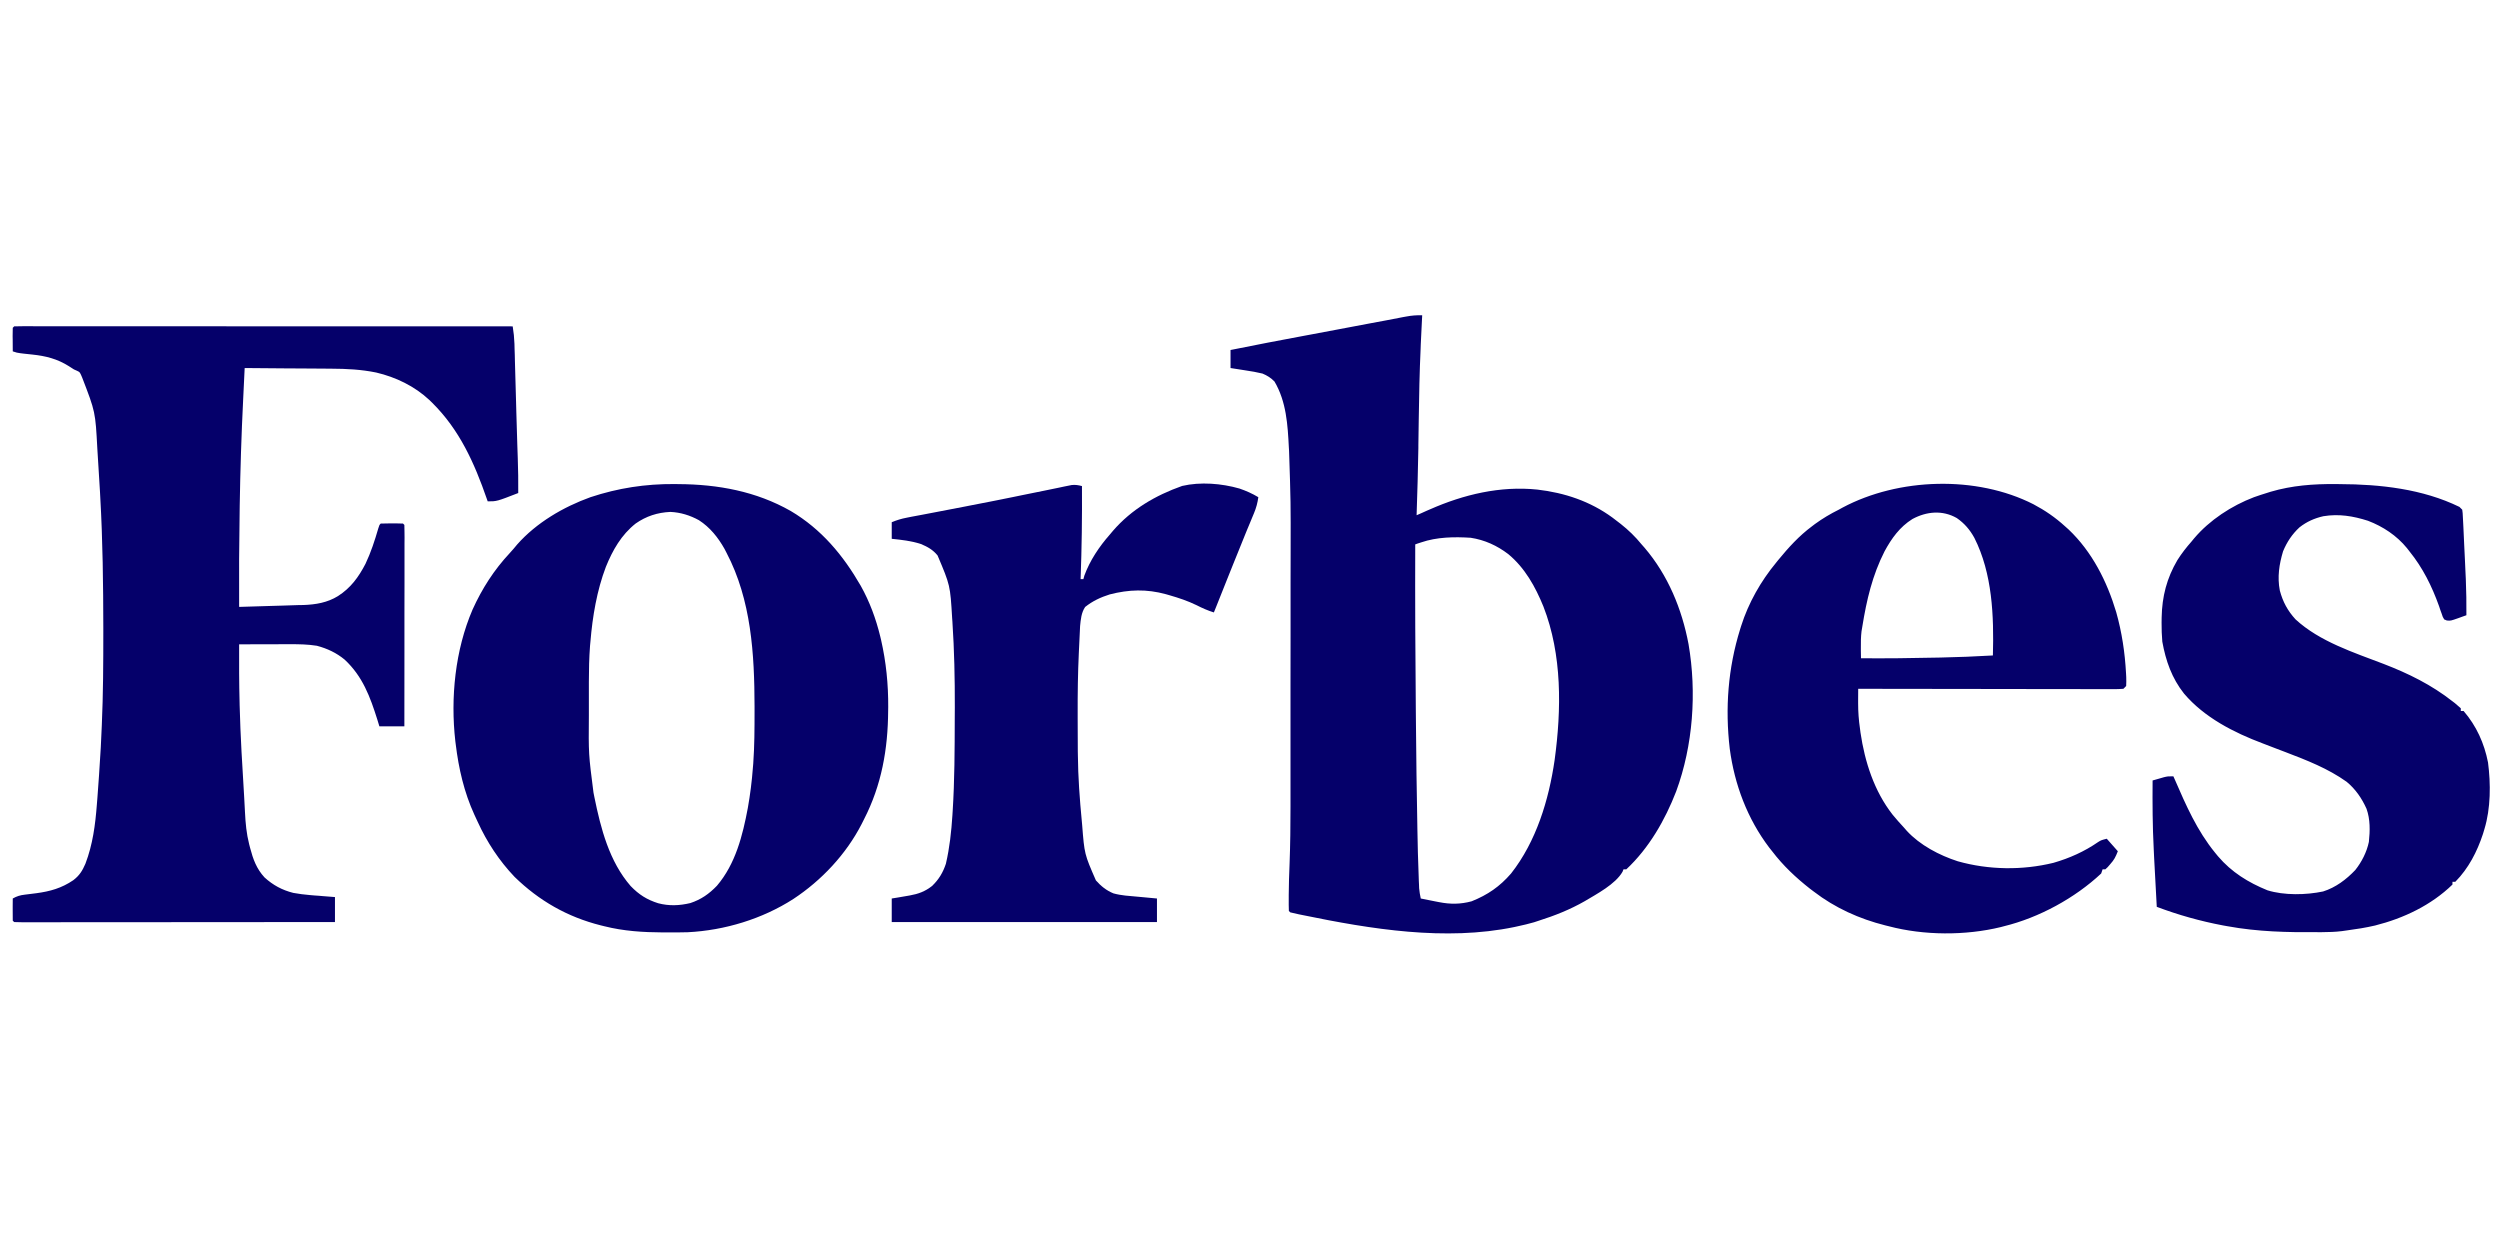
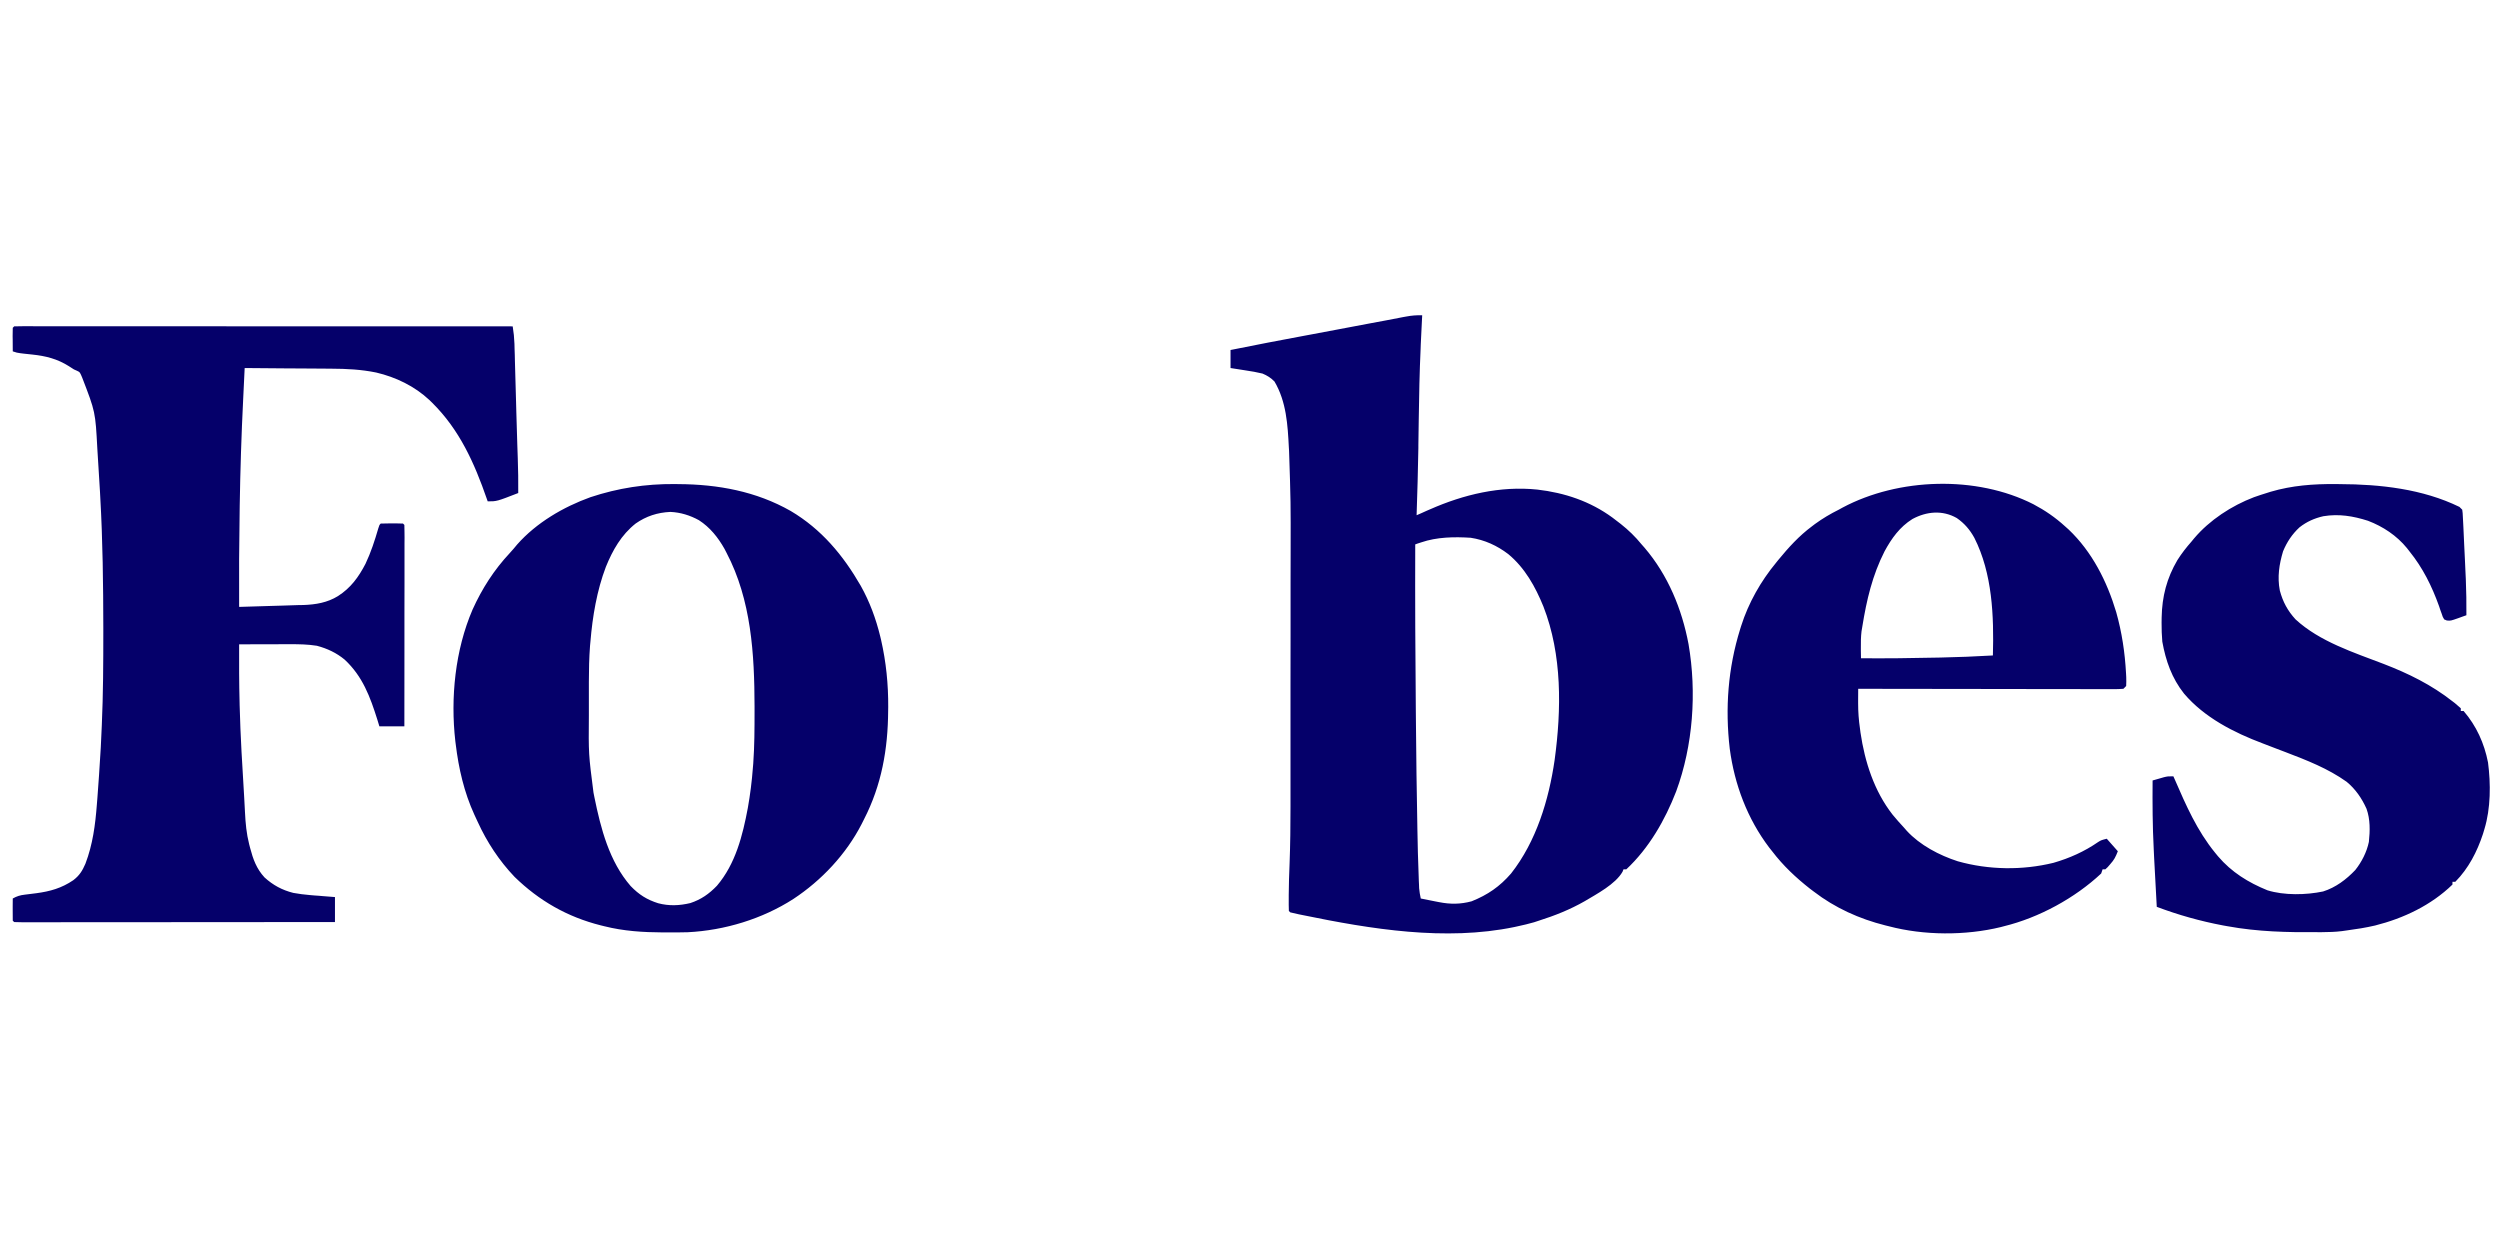
<svg xmlns="http://www.w3.org/2000/svg" width="200" zoomAndPan="magnify" viewBox="0 0 150 75" height="100" preserveAspectRatio="xMidYMid meet" version="1.0">
  <path fill="#05006a" d="M 85.332 18.918 L 85.316 19.227 C 85.293 19.707 85.27 20.188 85.246 20.664 L 85.238 20.902 C 85.172 22.316 85.145 23.734 85.125 25.152 C 85.117 25.672 85.109 26.188 85.102 26.707 L 85.102 26.879 C 85.078 28.223 85.043 29.57 84.996 30.914 C 85.086 30.875 85.176 30.836 85.266 30.797 L 85.621 30.637 L 85.797 30.562 C 87.824 29.668 90.016 29.145 92.242 29.375 C 93.879 29.566 95.406 30.074 96.746 31.055 L 97.246 31.438 C 97.715 31.809 98.117 32.199 98.496 32.664 L 98.672 32.863 C 100.078 34.508 100.914 36.535 101.312 38.648 C 101.809 41.547 101.586 44.723 100.57 47.484 C 99.906 49.199 98.938 50.891 97.578 52.16 L 97.41 52.16 L 97.352 52.305 C 96.926 53.051 95.809 53.637 95.078 54.074 C 94.203 54.574 93.289 54.938 92.328 55.242 L 92.043 55.336 C 91.723 55.43 91.402 55.504 91.078 55.574 L 90.867 55.621 C 86.719 56.48 82.262 55.75 78.164 54.906 L 77.93 54.859 C 77.758 54.824 77.586 54.781 77.418 54.742 L 77.332 54.66 C 77.324 54.414 77.32 54.168 77.324 53.926 L 77.324 53.699 C 77.328 53.07 77.348 52.445 77.375 51.816 C 77.418 50.668 77.43 49.523 77.43 48.375 L 77.43 47.75 C 77.43 47.246 77.43 46.746 77.43 46.246 C 77.43 45.836 77.43 45.426 77.43 45.02 C 77.43 43.852 77.434 42.68 77.43 41.512 L 77.43 41.133 C 77.434 40.121 77.434 39.109 77.434 38.098 C 77.434 37.051 77.434 36 77.434 34.953 C 77.434 34.367 77.434 33.781 77.438 33.199 C 77.445 30.125 77.445 30.125 77.344 27.055 L 77.332 26.863 C 77.262 25.492 77.184 24.102 76.469 22.891 C 76.258 22.672 76.031 22.531 75.75 22.414 C 75.422 22.332 75.09 22.277 74.754 22.227 L 74.484 22.184 C 74.27 22.148 74.051 22.117 73.832 22.082 L 73.832 21 C 75.305 20.699 76.781 20.422 78.254 20.145 L 78.637 20.074 L 80.172 19.785 C 80.828 19.664 81.48 19.539 82.137 19.414 C 82.473 19.352 82.805 19.289 83.141 19.227 C 83.289 19.195 83.441 19.168 83.59 19.141 C 83.793 19.102 83.996 19.062 84.199 19.023 L 84.375 18.992 C 84.699 18.93 85.004 18.906 85.332 18.918 M 85.27 32.543 L 85.066 32.609 L 84.914 32.664 C 84.902 35.973 84.918 39.281 84.949 42.594 L 84.957 43.422 C 84.973 45.438 85 47.453 85.039 49.469 L 85.043 49.734 C 85.059 50.688 85.082 51.641 85.121 52.594 L 85.129 52.848 L 85.141 53.086 L 85.148 53.293 C 85.164 53.504 85.203 53.703 85.246 53.91 C 85.535 53.969 85.82 54.023 86.105 54.082 L 86.348 54.129 C 87.027 54.262 87.629 54.258 88.297 54.078 C 89.262 53.691 89.98 53.199 90.664 52.41 C 92.176 50.488 92.93 47.996 93.277 45.605 C 93.691 42.562 93.734 39.289 92.605 36.391 C 92.121 35.203 91.496 34.074 90.496 33.246 C 89.824 32.734 89.082 32.395 88.242 32.266 C 87.254 32.203 86.215 32.219 85.27 32.543 M 0.852 19.582 C 1.008 19.574 1.168 19.574 1.328 19.574 L 1.645 19.57 L 1.996 19.574 C 2.117 19.574 2.242 19.574 2.367 19.574 C 2.707 19.574 3.047 19.574 3.387 19.574 C 3.754 19.574 4.121 19.574 4.488 19.574 C 5.125 19.574 5.762 19.574 6.398 19.574 C 7.316 19.574 8.238 19.574 9.156 19.574 C 10.652 19.574 12.145 19.574 13.637 19.578 C 15.086 19.578 16.535 19.578 17.984 19.578 L 19.602 19.578 C 23.32 19.578 27.039 19.582 30.762 19.582 C 30.82 19.934 30.855 20.27 30.867 20.629 L 30.875 20.953 L 30.887 21.301 C 30.887 21.422 30.891 21.547 30.895 21.668 C 30.902 21.992 30.914 22.312 30.922 22.637 C 30.934 23.145 30.949 23.652 30.965 24.16 L 30.98 24.727 C 30.996 25.383 31.016 26.043 31.039 26.703 C 31.047 26.965 31.059 27.223 31.066 27.484 C 31.094 28.184 31.098 28.883 31.094 29.582 C 29.809 30.082 29.809 30.082 29.262 30.082 L 29.211 29.938 C 28.465 27.785 27.574 25.789 25.93 24.164 L 25.762 24 C 24.871 23.168 23.75 22.629 22.574 22.352 C 21.672 22.168 20.805 22.125 19.887 22.121 C 19.734 22.121 19.586 22.121 19.434 22.117 C 19.039 22.113 18.648 22.113 18.254 22.109 C 17.852 22.105 17.445 22.102 17.043 22.102 C 16.258 22.094 15.469 22.086 14.68 22.082 L 14.59 23.957 C 14.484 26.086 14.418 28.211 14.383 30.34 L 14.379 30.664 C 14.348 32.582 14.336 34.496 14.348 36.414 C 14.996 36.395 15.645 36.375 16.293 36.355 C 16.516 36.348 16.734 36.34 16.957 36.336 C 17.273 36.328 17.594 36.316 17.91 36.305 L 18.207 36.301 C 18.949 36.273 19.637 36.16 20.277 35.766 C 21.043 35.277 21.512 34.633 21.93 33.828 C 22.254 33.145 22.488 32.426 22.699 31.699 C 22.762 31.496 22.762 31.496 22.844 31.414 C 23.066 31.406 23.289 31.402 23.512 31.402 L 23.699 31.402 C 23.859 31.402 24.02 31.406 24.18 31.414 L 24.262 31.496 C 24.27 31.652 24.273 31.809 24.27 31.965 L 24.273 32.273 L 24.27 32.613 L 24.27 32.973 C 24.27 33.297 24.27 33.621 24.27 33.945 C 24.27 34.281 24.27 34.621 24.27 34.961 C 24.27 35.602 24.27 36.242 24.266 36.883 C 24.266 37.613 24.266 38.344 24.266 39.074 C 24.266 40.574 24.262 42.074 24.262 43.578 L 22.762 43.578 L 22.641 43.18 C 22.207 41.805 21.762 40.586 20.68 39.578 C 20.184 39.168 19.633 38.91 19.012 38.746 C 18.477 38.66 17.949 38.652 17.406 38.652 L 17.141 38.652 C 16.863 38.656 16.582 38.656 16.305 38.656 C 16.117 38.656 15.926 38.656 15.734 38.656 C 15.273 38.66 14.809 38.66 14.348 38.66 C 14.344 39.82 14.344 40.977 14.375 42.137 L 14.379 42.332 C 14.426 44.176 14.539 46.012 14.652 47.852 C 14.672 48.148 14.688 48.445 14.699 48.738 C 14.73 49.391 14.789 50.02 14.949 50.652 L 15.008 50.879 C 15.184 51.551 15.391 52.125 15.871 52.645 C 16.379 53.109 16.93 53.406 17.598 53.574 C 17.926 53.633 18.25 53.676 18.582 53.703 L 18.852 53.727 L 19.129 53.746 L 19.41 53.77 C 19.637 53.789 19.867 53.809 20.098 53.824 L 20.098 55.324 C 17.297 55.328 14.5 55.328 11.703 55.328 C 10.77 55.328 9.836 55.332 8.906 55.332 C 7.949 55.332 6.992 55.332 6.035 55.332 C 5.5 55.332 4.961 55.332 4.422 55.332 C 3.918 55.336 3.414 55.336 2.906 55.336 C 2.723 55.336 2.535 55.336 2.348 55.336 C 2.098 55.336 1.844 55.336 1.59 55.336 L 1.363 55.336 C 1.191 55.336 1.023 55.332 0.852 55.324 L 0.766 55.242 C 0.762 55.016 0.758 54.793 0.762 54.57 L 0.762 54.379 C 0.766 54.223 0.766 54.066 0.766 53.91 C 1.008 53.773 1.211 53.711 1.484 53.68 C 1.559 53.672 1.633 53.66 1.711 53.652 L 2.172 53.594 C 3.004 53.484 3.699 53.289 4.398 52.812 C 4.77 52.527 4.938 52.254 5.125 51.824 C 5.566 50.668 5.719 49.488 5.812 48.266 L 5.844 47.871 C 5.914 46.969 5.973 46.066 6.027 45.164 L 6.047 44.84 C 6.066 44.477 6.082 44.109 6.098 43.742 L 6.109 43.5 C 6.191 41.637 6.199 39.777 6.199 37.91 L 6.199 37.676 C 6.195 35.059 6.164 32.445 6.016 29.832 L 6 29.523 C 5.961 28.867 5.922 28.211 5.879 27.555 C 5.867 27.344 5.852 27.133 5.84 26.922 C 5.723 24.711 5.723 24.711 4.934 22.664 L 4.859 22.488 C 4.777 22.32 4.777 22.32 4.609 22.242 L 4.434 22.164 C 4.332 22.102 4.23 22.035 4.129 21.969 C 3.434 21.531 2.75 21.359 1.938 21.273 C 1.77 21.258 1.602 21.238 1.43 21.219 L 1.207 21.191 C 1.016 21.164 1.016 21.164 0.766 21.082 C 0.766 20.848 0.762 20.613 0.762 20.379 L 0.758 20.176 C 0.758 20.008 0.762 19.836 0.766 19.668 Z M 40.477 29.043 L 40.707 29.047 C 43.07 29.059 45.367 29.477 47.445 30.66 C 49.289 31.754 50.586 33.312 51.645 35.148 C 52.184 36.113 52.555 37.121 52.816 38.191 L 52.863 38.387 C 53.168 39.727 53.301 41.055 53.293 42.426 L 53.289 42.652 C 53.277 44.941 52.895 47.109 51.84 49.16 L 51.699 49.441 C 50.766 51.258 49.293 52.824 47.598 53.941 C 45.738 55.137 43.48 55.824 41.266 55.934 C 40.844 55.945 40.422 55.949 39.996 55.945 L 39.773 55.945 C 38.574 55.938 37.422 55.867 36.258 55.574 L 36.039 55.52 C 34.043 55.016 32.352 54.051 30.875 52.613 C 29.953 51.645 29.219 50.531 28.664 49.316 C 28.598 49.168 28.527 49.023 28.461 48.879 C 27.848 47.543 27.52 46.113 27.344 44.66 L 27.32 44.473 C 27.023 41.863 27.309 39.004 28.352 36.578 C 28.922 35.316 29.645 34.191 30.586 33.184 C 30.742 33.016 30.887 32.844 31.031 32.668 C 32.184 31.363 33.801 30.418 35.426 29.832 C 37.09 29.281 38.727 29.031 40.477 29.043 M 38.141 31.41 C 37.277 32.094 36.762 33.004 36.352 34.012 C 35.812 35.43 35.551 36.988 35.426 38.496 L 35.402 38.746 C 35.348 39.469 35.332 40.188 35.332 40.91 C 35.332 41.027 35.332 41.145 35.332 41.258 C 35.332 41.5 35.332 41.742 35.332 41.984 C 35.332 42.293 35.332 42.598 35.332 42.902 C 35.312 45.242 35.312 45.242 35.609 47.555 L 35.664 47.832 C 36.047 49.711 36.555 51.688 37.84 53.164 C 38.34 53.68 38.812 53.98 39.492 54.195 C 40.145 54.367 40.766 54.34 41.422 54.184 C 42.07 53.969 42.547 53.633 43.016 53.145 C 44.133 51.836 44.562 50.121 44.871 48.469 C 45.012 47.672 45.113 46.879 45.172 46.078 L 45.195 45.809 C 45.27 44.762 45.273 43.719 45.273 42.672 L 45.273 42.387 C 45.266 39.242 45.078 36 43.59 33.164 L 43.469 32.93 C 43.086 32.25 42.598 31.637 41.934 31.211 C 41.398 30.918 40.832 30.742 40.223 30.715 C 39.449 30.75 38.773 30.969 38.141 31.41 M 122.004 30.254 C 122.699 30.621 123.32 31.047 123.906 31.582 L 124.117 31.77 C 125.527 33.109 126.422 34.887 126.973 36.73 C 127.312 37.93 127.496 39.16 127.562 40.402 L 127.574 40.625 C 127.582 40.805 127.578 40.984 127.57 41.16 L 127.406 41.328 C 127.195 41.344 126.988 41.352 126.781 41.348 L 126.582 41.348 C 126.363 41.348 126.145 41.348 125.926 41.348 L 125.453 41.348 C 125.027 41.348 124.602 41.348 124.176 41.344 C 123.73 41.344 123.285 41.344 122.84 41.344 C 121.992 41.344 121.148 41.34 120.305 41.34 C 119.344 41.34 118.383 41.336 117.422 41.336 C 115.445 41.336 113.469 41.332 111.492 41.328 C 111.492 41.555 111.488 41.777 111.488 42.004 L 111.488 42.195 C 111.488 42.707 111.523 43.203 111.598 43.707 L 111.629 43.953 C 111.887 45.707 112.449 47.465 113.555 48.879 C 113.773 49.148 114.004 49.402 114.242 49.66 L 114.406 49.848 C 115.199 50.711 116.363 51.32 117.465 51.676 C 119.316 52.199 121.34 52.227 123.207 51.77 C 124.168 51.492 125.062 51.094 125.887 50.523 C 126.07 50.41 126.07 50.41 126.406 50.324 L 127.07 51.074 C 126.934 51.422 126.852 51.586 126.613 51.852 L 126.461 52.027 L 126.32 52.16 L 126.156 52.16 L 126.07 52.41 C 124.5 53.883 122.336 55.062 120.238 55.574 L 120.047 55.625 C 117.926 56.141 115.438 56.133 113.324 55.574 L 113.117 55.523 C 111.562 55.133 110.098 54.473 108.824 53.492 L 108.605 53.328 C 107.75 52.656 106.988 51.941 106.328 51.074 L 106.156 50.859 C 104.844 49.129 104.07 47.074 103.785 44.926 C 103.5 42.492 103.68 40.094 104.41 37.746 L 104.469 37.559 C 104.906 36.176 105.652 34.863 106.578 33.746 L 106.688 33.609 C 107.309 32.855 107.934 32.16 108.723 31.574 L 108.898 31.441 C 109.355 31.109 109.82 30.832 110.324 30.582 L 110.551 30.457 C 113.914 28.664 118.586 28.516 122.004 30.254 M 114.746 31.141 C 113.984 31.617 113.496 32.301 113.074 33.078 C 112.344 34.512 111.996 36 111.742 37.578 L 111.691 37.879 C 111.652 38.211 111.648 38.531 111.652 38.863 L 111.652 39.051 C 111.656 39.199 111.656 39.348 111.66 39.496 C 113.164 39.508 114.672 39.492 116.18 39.457 L 116.414 39.453 C 117.469 39.43 118.52 39.391 119.574 39.328 C 119.637 36.961 119.547 34.418 118.461 32.27 C 118.188 31.777 117.871 31.406 117.406 31.082 C 116.547 30.594 115.594 30.684 114.746 31.141 M 140.137 29.043 L 140.387 29.047 C 142.812 29.055 145.355 29.336 147.566 30.414 L 147.734 30.582 C 147.762 30.785 147.762 30.785 147.773 31.047 L 147.789 31.344 L 147.805 31.664 L 147.82 31.996 C 147.832 32.23 147.844 32.461 147.852 32.695 C 147.867 32.992 147.879 33.285 147.895 33.582 C 147.906 33.809 147.918 34.039 147.926 34.27 C 147.934 34.43 147.941 34.59 147.949 34.75 C 147.98 35.473 147.988 36.191 147.984 36.914 L 147.762 36.992 L 147.504 37.086 C 147.039 37.25 147.039 37.25 146.812 37.23 L 146.652 37.164 C 146.562 37.016 146.562 37.016 146.5 36.82 L 146.422 36.605 L 146.344 36.371 C 145.914 35.172 145.371 34.074 144.566 33.078 L 144.414 32.883 C 143.801 32.133 142.98 31.59 142.078 31.246 C 141.184 30.961 140.332 30.82 139.402 30.973 C 138.867 31.094 138.402 31.301 137.969 31.641 C 137.527 32.051 137.215 32.52 136.984 33.078 C 136.75 33.855 136.633 34.625 136.789 35.43 C 136.969 36.109 137.258 36.645 137.734 37.164 C 139.18 38.496 141.223 39.148 143.02 39.836 C 144.5 40.406 145.898 41.094 147.148 42.078 L 147.293 42.188 C 147.414 42.285 147.531 42.391 147.648 42.496 L 147.648 42.66 L 147.816 42.66 C 148.586 43.555 149.055 44.594 149.281 45.746 C 149.449 47.027 149.445 48.5 149.066 49.742 L 148.977 50.039 C 148.625 51.105 148.113 52.102 147.316 52.91 L 147.148 52.91 L 147.148 53.074 C 145.867 54.316 144.219 55.098 142.504 55.531 C 141.949 55.66 141.383 55.75 140.82 55.824 L 140.516 55.867 C 140.117 55.918 139.723 55.926 139.32 55.93 L 139.082 55.93 C 137.242 55.945 135.465 55.906 133.652 55.574 L 133.387 55.527 C 132.027 55.27 130.699 54.898 129.406 54.41 C 129.352 53.418 129.297 52.426 129.246 51.434 C 129.238 51.266 129.23 51.102 129.223 50.934 C 129.152 49.566 129.145 48.199 129.156 46.828 C 129.301 46.785 129.445 46.742 129.594 46.703 L 129.836 46.633 C 130.07 46.578 130.07 46.578 130.402 46.578 L 130.484 46.762 C 131.16 48.32 131.82 49.832 132.902 51.16 L 133.082 51.379 C 133.895 52.332 134.895 52.949 136.047 53.418 C 137.047 53.73 138.367 53.703 139.387 53.488 C 140.141 53.25 140.777 52.77 141.316 52.203 C 141.699 51.723 142.008 51.121 142.133 50.512 C 142.203 49.844 142.219 49.168 141.992 48.527 C 141.707 47.895 141.336 47.352 140.797 46.906 C 139.68 46.109 138.402 45.613 137.125 45.125 C 136.93 45.051 136.734 44.977 136.539 44.902 C 136.281 44.801 136.023 44.703 135.766 44.605 C 134.031 43.953 132.262 43.051 131.043 41.617 C 130.309 40.691 129.945 39.648 129.738 38.496 C 129.703 38.117 129.695 37.742 129.695 37.359 L 129.699 37.051 C 129.723 35.793 130.004 34.691 130.645 33.605 C 130.898 33.207 131.176 32.848 131.488 32.496 L 131.648 32.301 C 132.578 31.203 133.895 30.344 135.238 29.832 C 135.504 29.738 135.777 29.648 136.047 29.566 L 136.242 29.504 C 137.535 29.125 138.793 29.035 140.137 29.043 " fill-opacity="1" fill-rule="nonzero" />
-   <path fill="#05006a" d="M 64.918 29.164 C 64.93 31.027 64.906 32.883 64.836 34.746 L 65.004 34.746 L 65.062 34.535 C 65.391 33.633 65.953 32.797 66.586 32.078 L 66.773 31.855 C 67.891 30.562 69.328 29.723 70.93 29.156 C 72.023 28.902 73.293 29.004 74.367 29.312 C 74.766 29.449 75.137 29.613 75.5 29.832 C 75.453 30.172 75.375 30.465 75.242 30.785 L 75.133 31.047 L 75.016 31.332 C 74.953 31.48 74.891 31.629 74.828 31.781 L 74.699 32.098 C 74.457 32.684 74.219 33.273 73.984 33.867 L 73.613 34.793 C 73.391 35.352 73.168 35.91 72.945 36.469 C 72.906 36.559 72.871 36.652 72.832 36.746 C 72.465 36.633 72.133 36.484 71.789 36.309 C 71.266 36.055 70.73 35.875 70.172 35.715 L 69.953 35.652 C 68.801 35.336 67.738 35.367 66.586 35.664 C 66.039 35.836 65.559 36.059 65.109 36.418 C 64.879 36.758 64.844 37.172 64.805 37.57 C 64.797 37.688 64.793 37.801 64.789 37.918 C 64.77 38.336 64.75 38.75 64.73 39.168 C 64.672 40.391 64.656 41.613 64.66 42.84 L 64.66 43.133 C 64.66 43.781 64.664 44.43 64.668 45.078 L 64.672 45.281 C 64.684 46.621 64.781 47.949 64.91 49.285 L 64.93 49.508 C 65.066 51.246 65.066 51.246 65.754 52.824 C 66.055 53.164 66.383 53.43 66.805 53.602 C 67.273 53.734 67.766 53.758 68.246 53.801 L 68.586 53.832 C 68.863 53.859 69.141 53.883 69.418 53.91 L 69.418 55.324 L 53.504 55.324 L 53.504 53.91 L 53.863 53.852 C 54.023 53.824 54.18 53.797 54.34 53.77 L 54.574 53.73 C 55.098 53.637 55.5 53.492 55.922 53.16 C 56.328 52.773 56.578 52.355 56.754 51.824 C 56.977 50.863 57.082 49.895 57.145 48.91 L 57.16 48.672 C 57.277 46.824 57.281 44.977 57.285 43.129 C 57.285 42.895 57.285 42.66 57.289 42.426 C 57.293 40.715 57.258 39.016 57.145 37.309 L 57.129 37.086 C 57.012 35.117 57.012 35.117 56.254 33.328 C 55.977 32.988 55.66 32.809 55.254 32.641 C 54.684 32.453 54.102 32.391 53.504 32.328 L 53.504 31.332 C 53.824 31.203 54.07 31.125 54.402 31.062 L 54.691 31.004 L 55.008 30.945 L 55.34 30.883 C 55.641 30.824 55.941 30.766 56.238 30.711 C 56.809 30.602 57.375 30.492 57.945 30.383 L 58.141 30.344 C 59.023 30.176 59.91 30 60.793 29.82 L 61.32 29.711 C 61.988 29.578 61.988 29.578 62.652 29.441 C 62.957 29.375 63.262 29.316 63.562 29.254 L 63.836 29.195 L 64.086 29.145 L 64.301 29.102 C 64.523 29.078 64.703 29.109 64.918 29.164 " fill-opacity="1" fill-rule="nonzero" />
</svg>